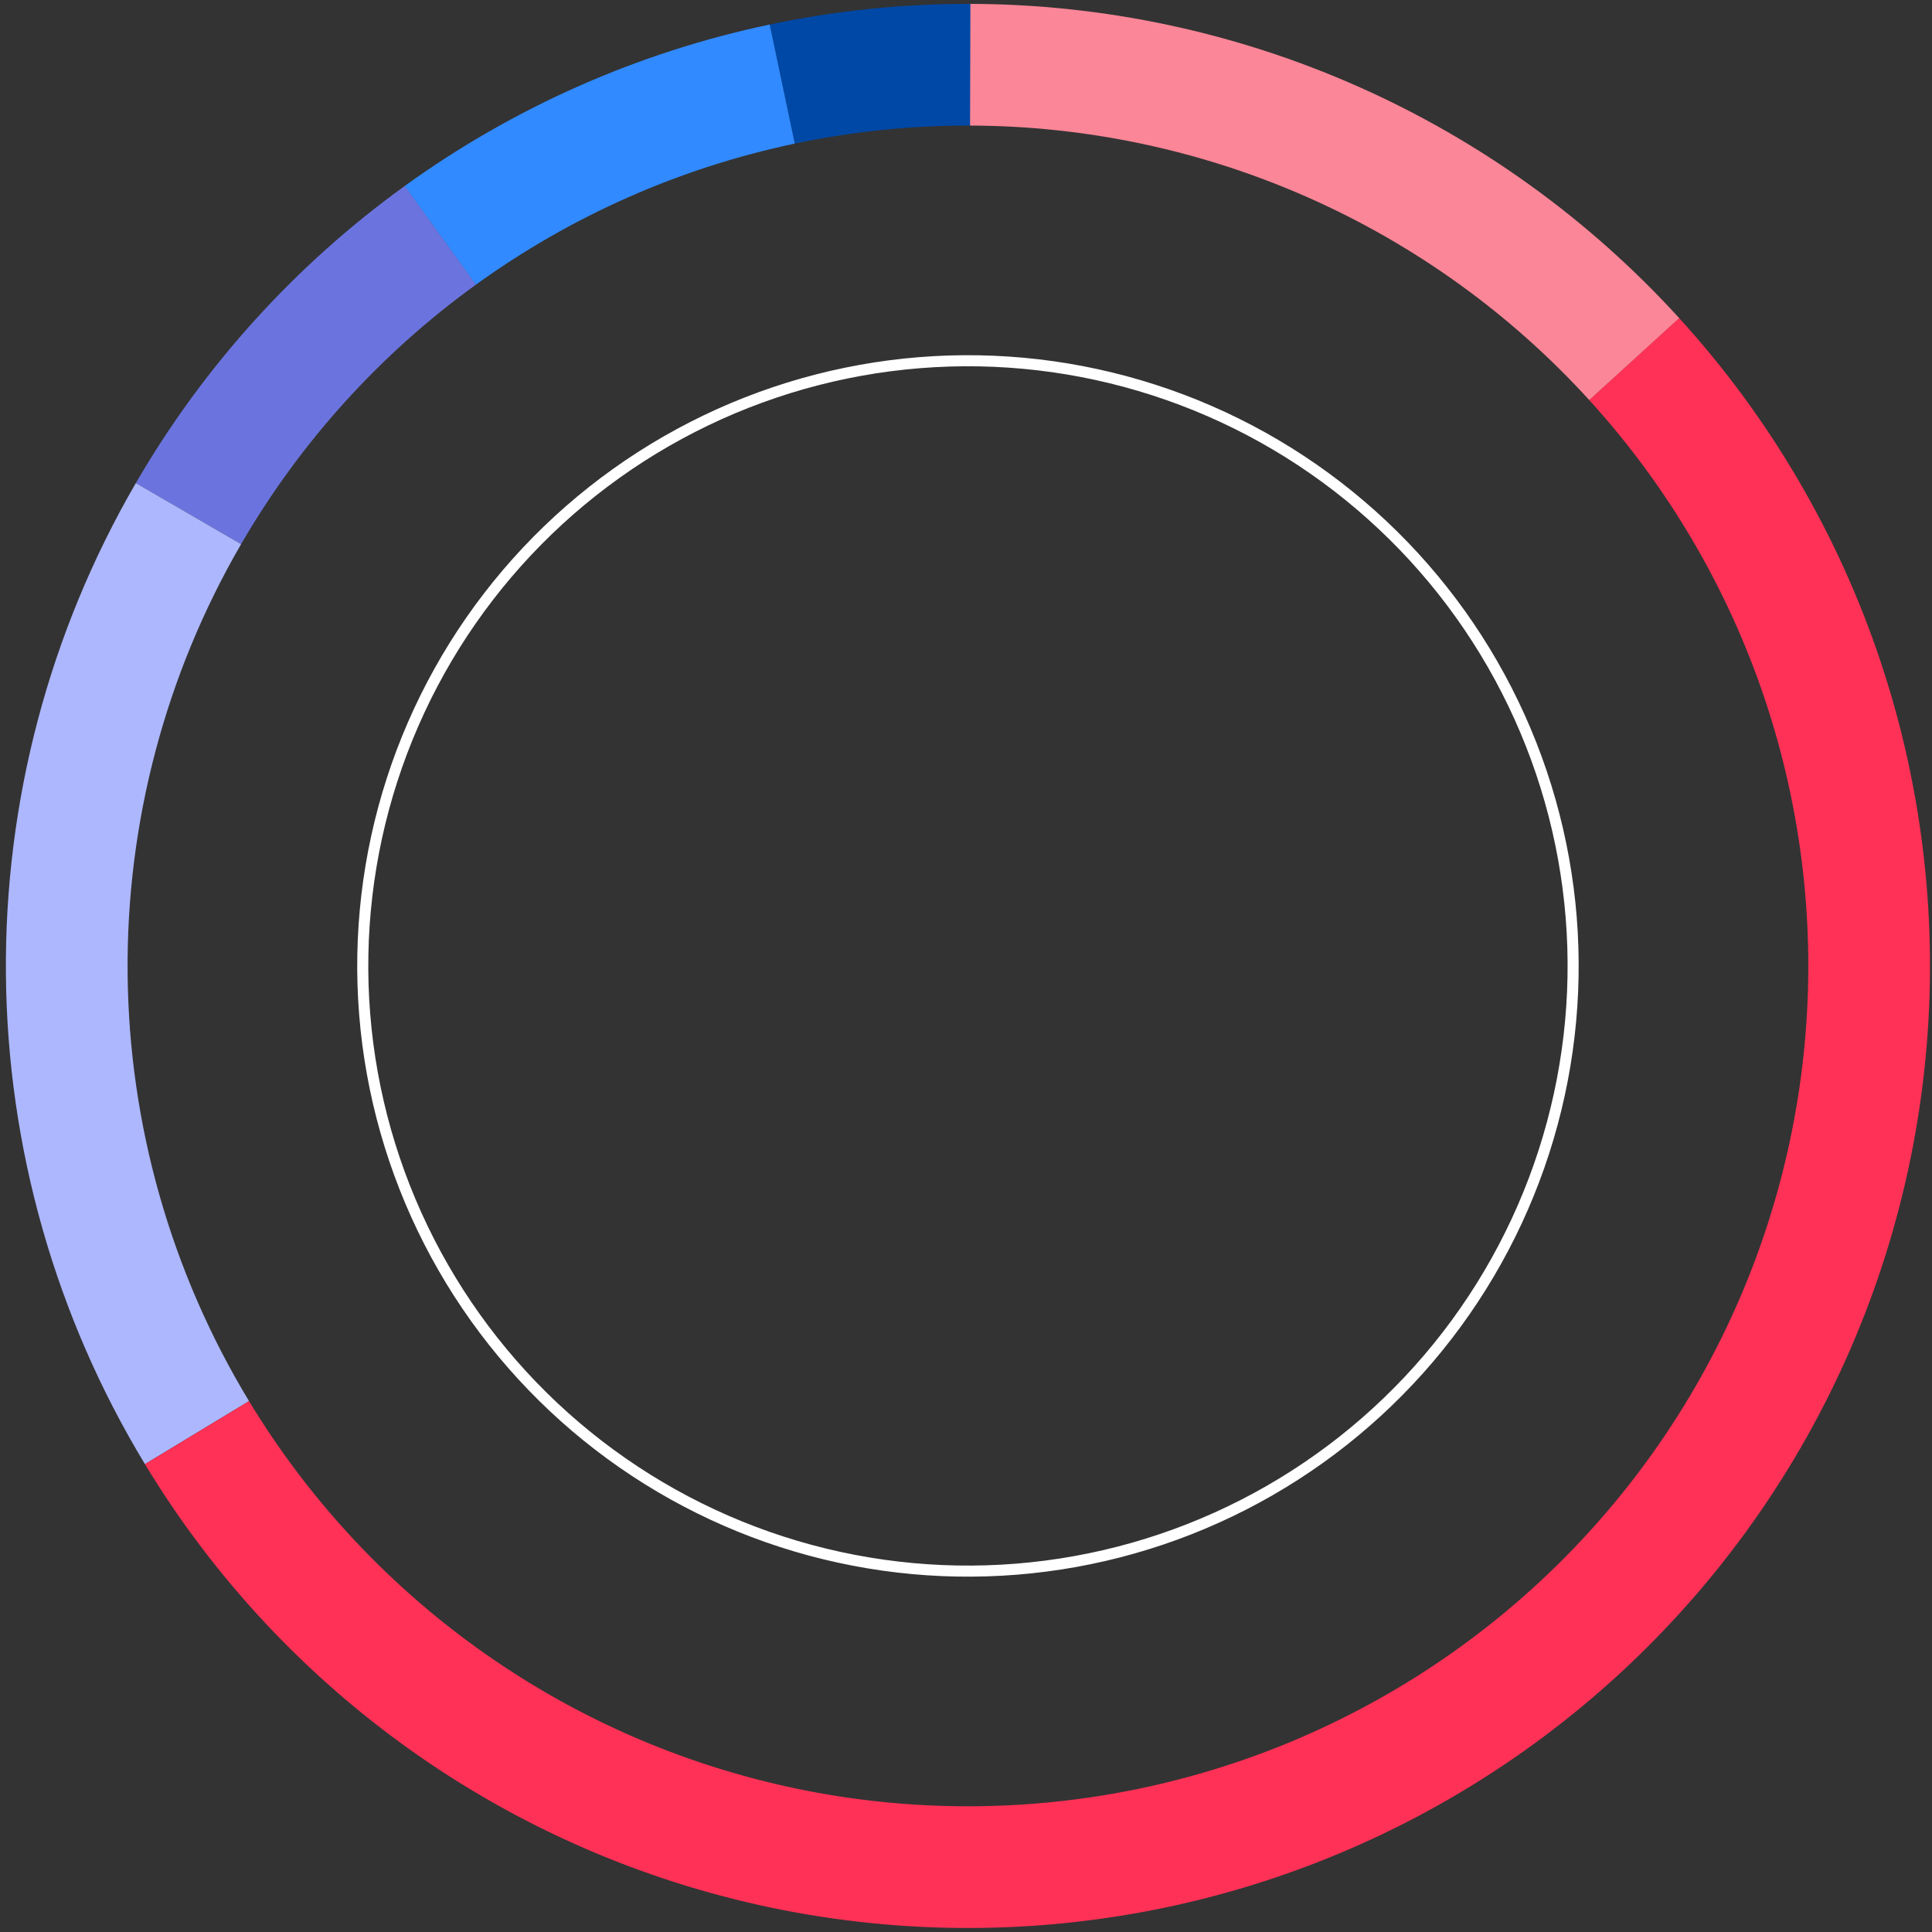
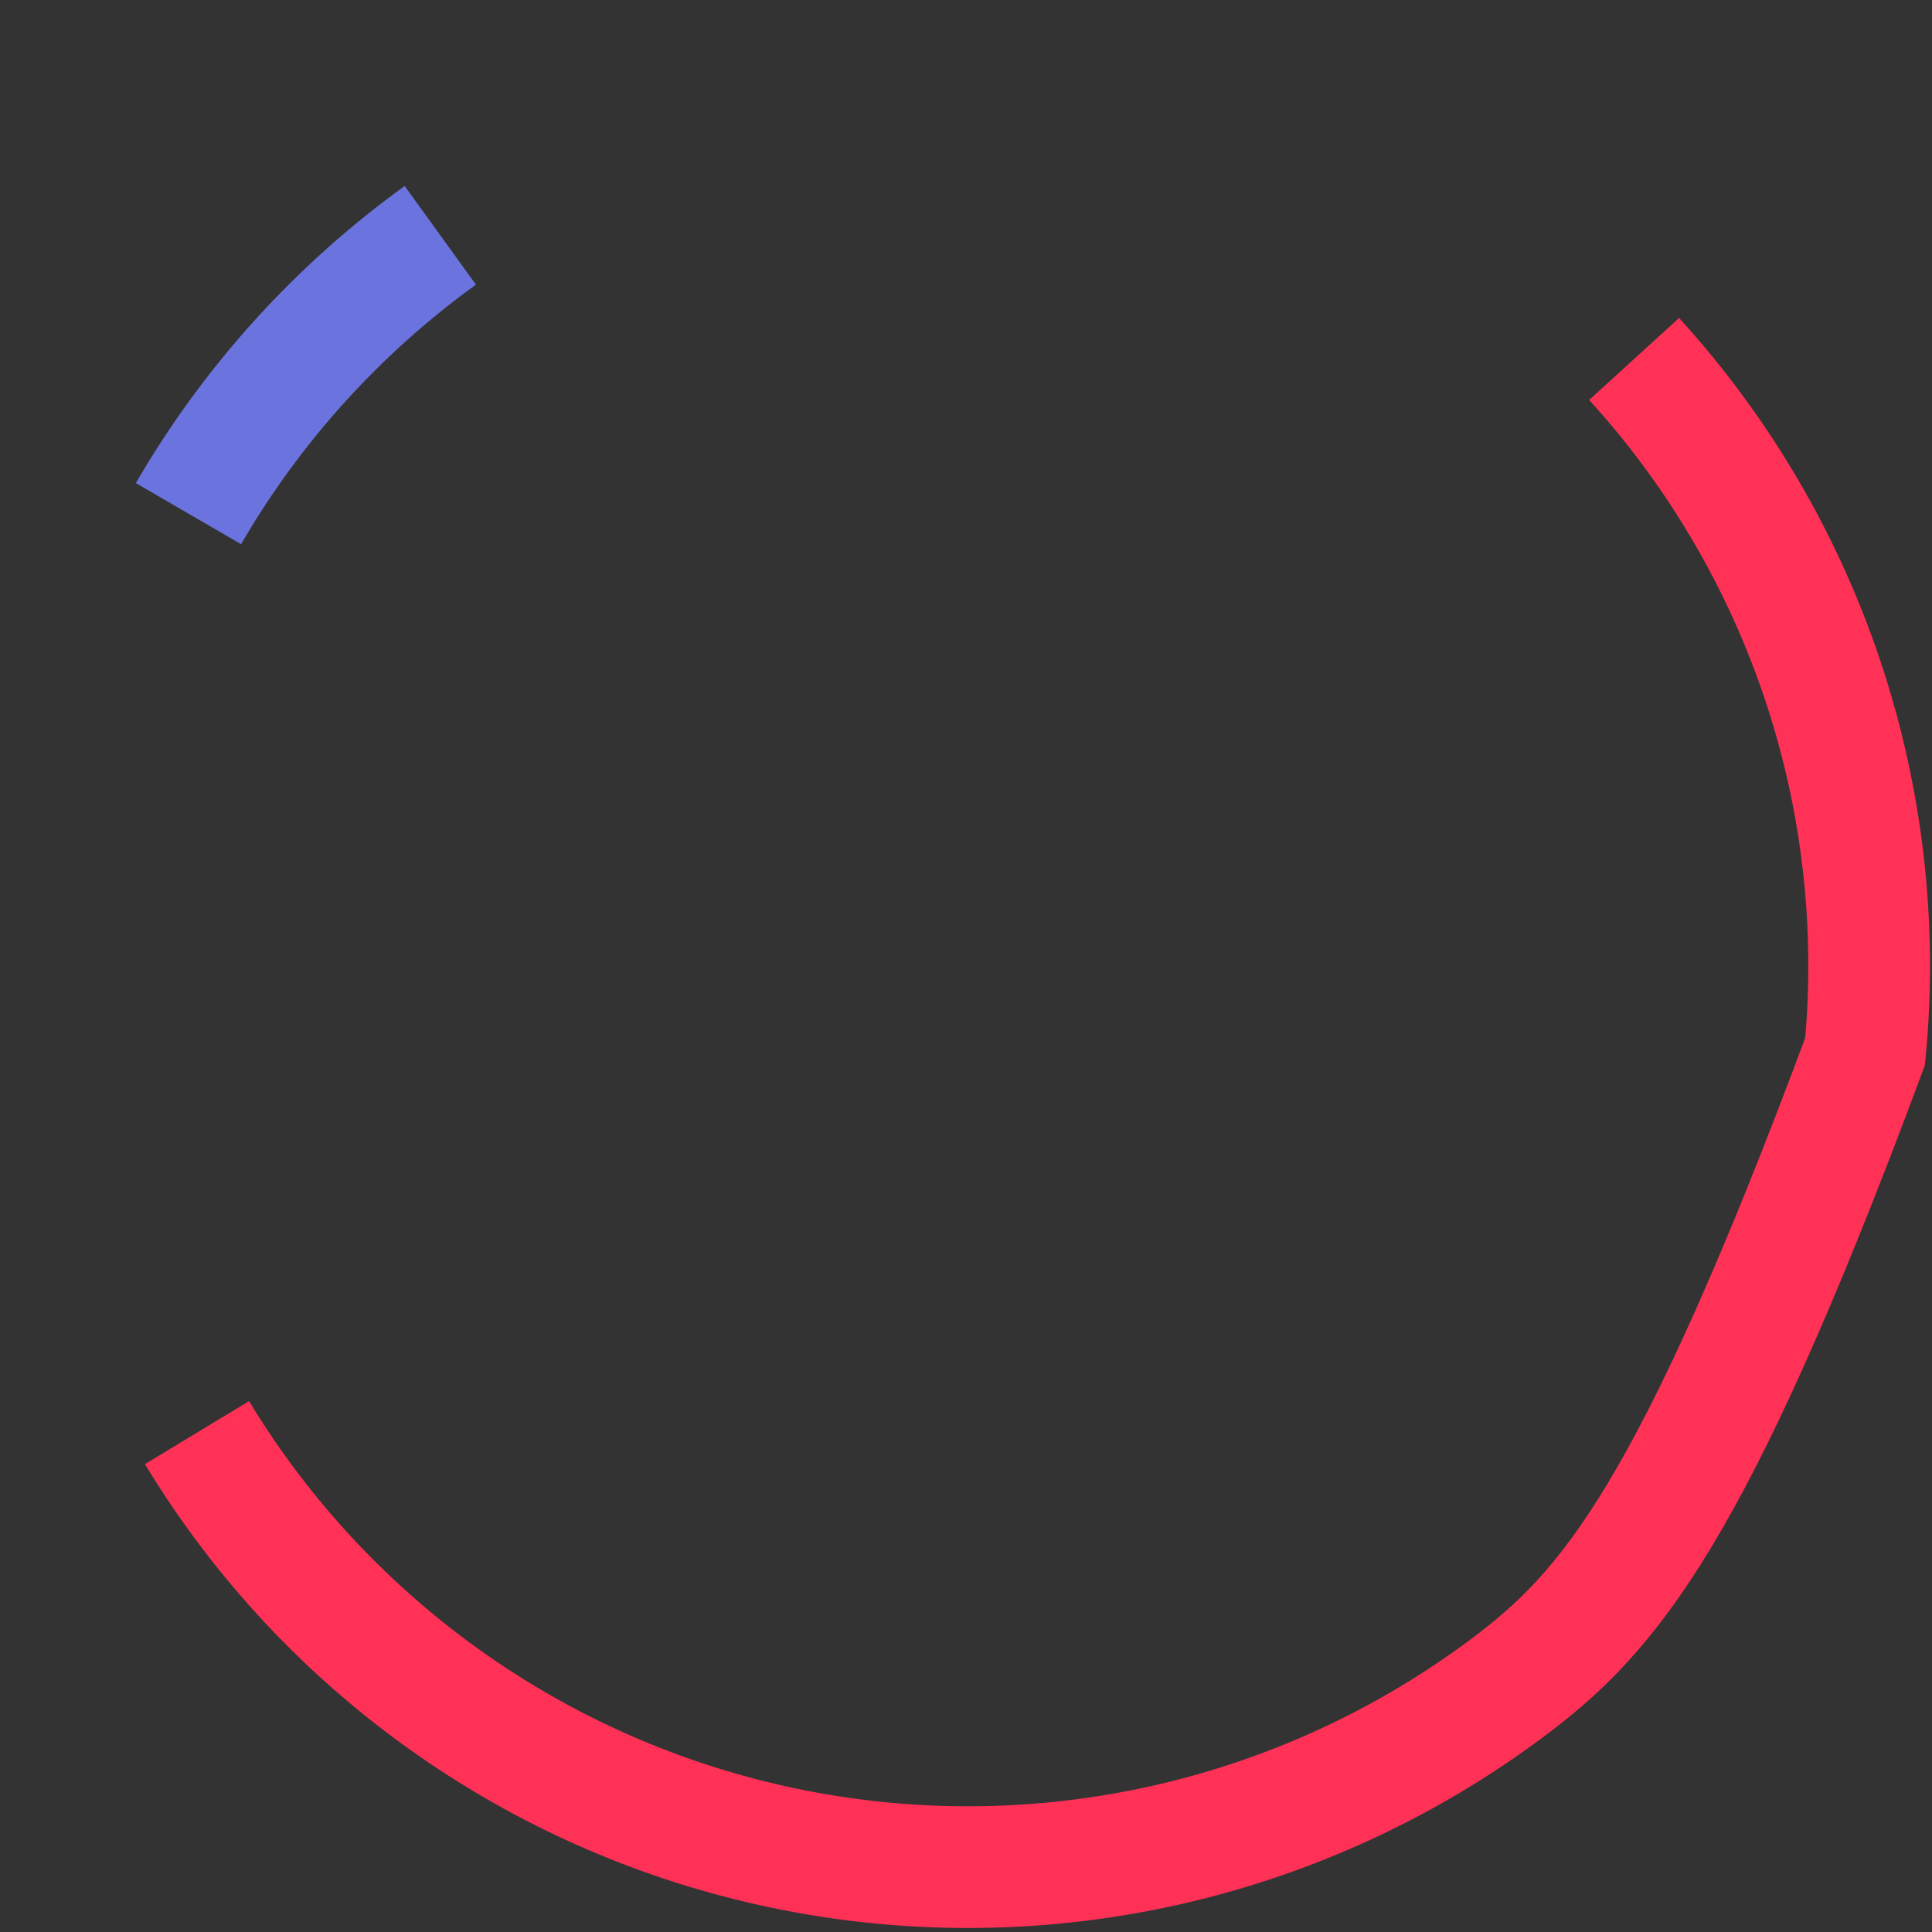
<svg xmlns="http://www.w3.org/2000/svg" width="206" height="206" viewBox="0 0 206 206" fill="none">
  <rect x="0" y="0" width="206" height="206" fill="#333333" stroke="none" />
-   <path d="M83.393 8.966C90.034 7.566 96.805 6.874 103.592 6.901" stroke="#0048A6" stroke-width="12.976" />
-   <path d="M46.934 25.102C57.828 17.231 70.253 11.733 83.405 8.963" stroke="#318AFF" stroke-width="12.976" />
-   <path d="M41.805 83.148C44.411 75.084 48.58 67.613 54.073 61.161C59.567 54.708 66.277 49.401 73.822 45.542C81.366 41.683 89.597 39.348 98.044 38.67C106.491 37.992 114.989 38.985 123.052 41.591C131.116 44.197 138.587 48.365 145.039 53.859C151.491 59.352 156.799 66.063 160.657 73.608C164.516 81.152 166.852 89.383 167.53 97.83C168.208 106.277 167.215 114.774 164.609 122.838C162.003 130.901 157.834 138.372 152.341 144.825C146.847 151.277 140.137 156.584 132.592 160.443C125.048 164.302 116.817 166.637 108.37 167.315C99.923 167.993 91.425 167.001 83.362 164.395C75.299 161.789 67.828 157.62 61.375 152.127C54.923 146.633 49.616 139.923 45.757 132.378C41.898 124.834 39.563 116.603 38.885 108.156C38.207 99.709 39.199 91.211 41.805 83.148L41.805 83.148Z" stroke="white" stroke-width="1.18" />
  <path d="M20.093 54.766C26.863 43.099 36.013 32.989 46.948 25.091" stroke="#6B74DE" stroke-width="12.976" />
-   <path d="M21.002 152.752C12.074 138.003 7.279 121.123 7.119 103.883C6.959 86.644 11.441 69.678 20.093 54.766" stroke="#ADB7FE" stroke-width="12.976" />
-   <path d="M174.238 38.276C183.267 48.185 190.122 59.874 194.363 72.592C198.604 85.309 200.138 98.774 198.864 112.119C197.591 125.465 193.54 138.396 186.97 150.082C180.4 161.768 171.458 171.95 160.719 179.974C149.979 187.997 137.679 193.685 124.61 196.671C111.54 199.657 97.991 199.875 84.832 197.311C71.674 194.748 59.197 189.459 48.204 181.786C37.212 174.112 27.946 164.223 21.004 152.755" stroke="#FF3156" stroke-width="12.976" />
-   <path d="M103.451 6.901C116.783 6.935 129.962 9.743 142.15 15.146C154.338 20.549 165.269 28.429 174.247 38.285" stroke="#FB8697" stroke-width="12.976" />
+   <path d="M174.238 38.276C183.267 48.185 190.122 59.874 194.363 72.592C198.604 85.309 200.138 98.774 198.864 112.119C180.4 161.768 171.458 171.95 160.719 179.974C149.979 187.997 137.679 193.685 124.61 196.671C111.54 199.657 97.991 199.875 84.832 197.311C71.674 194.748 59.197 189.459 48.204 181.786C37.212 174.112 27.946 164.223 21.004 152.755" stroke="#FF3156" stroke-width="12.976" />
</svg>